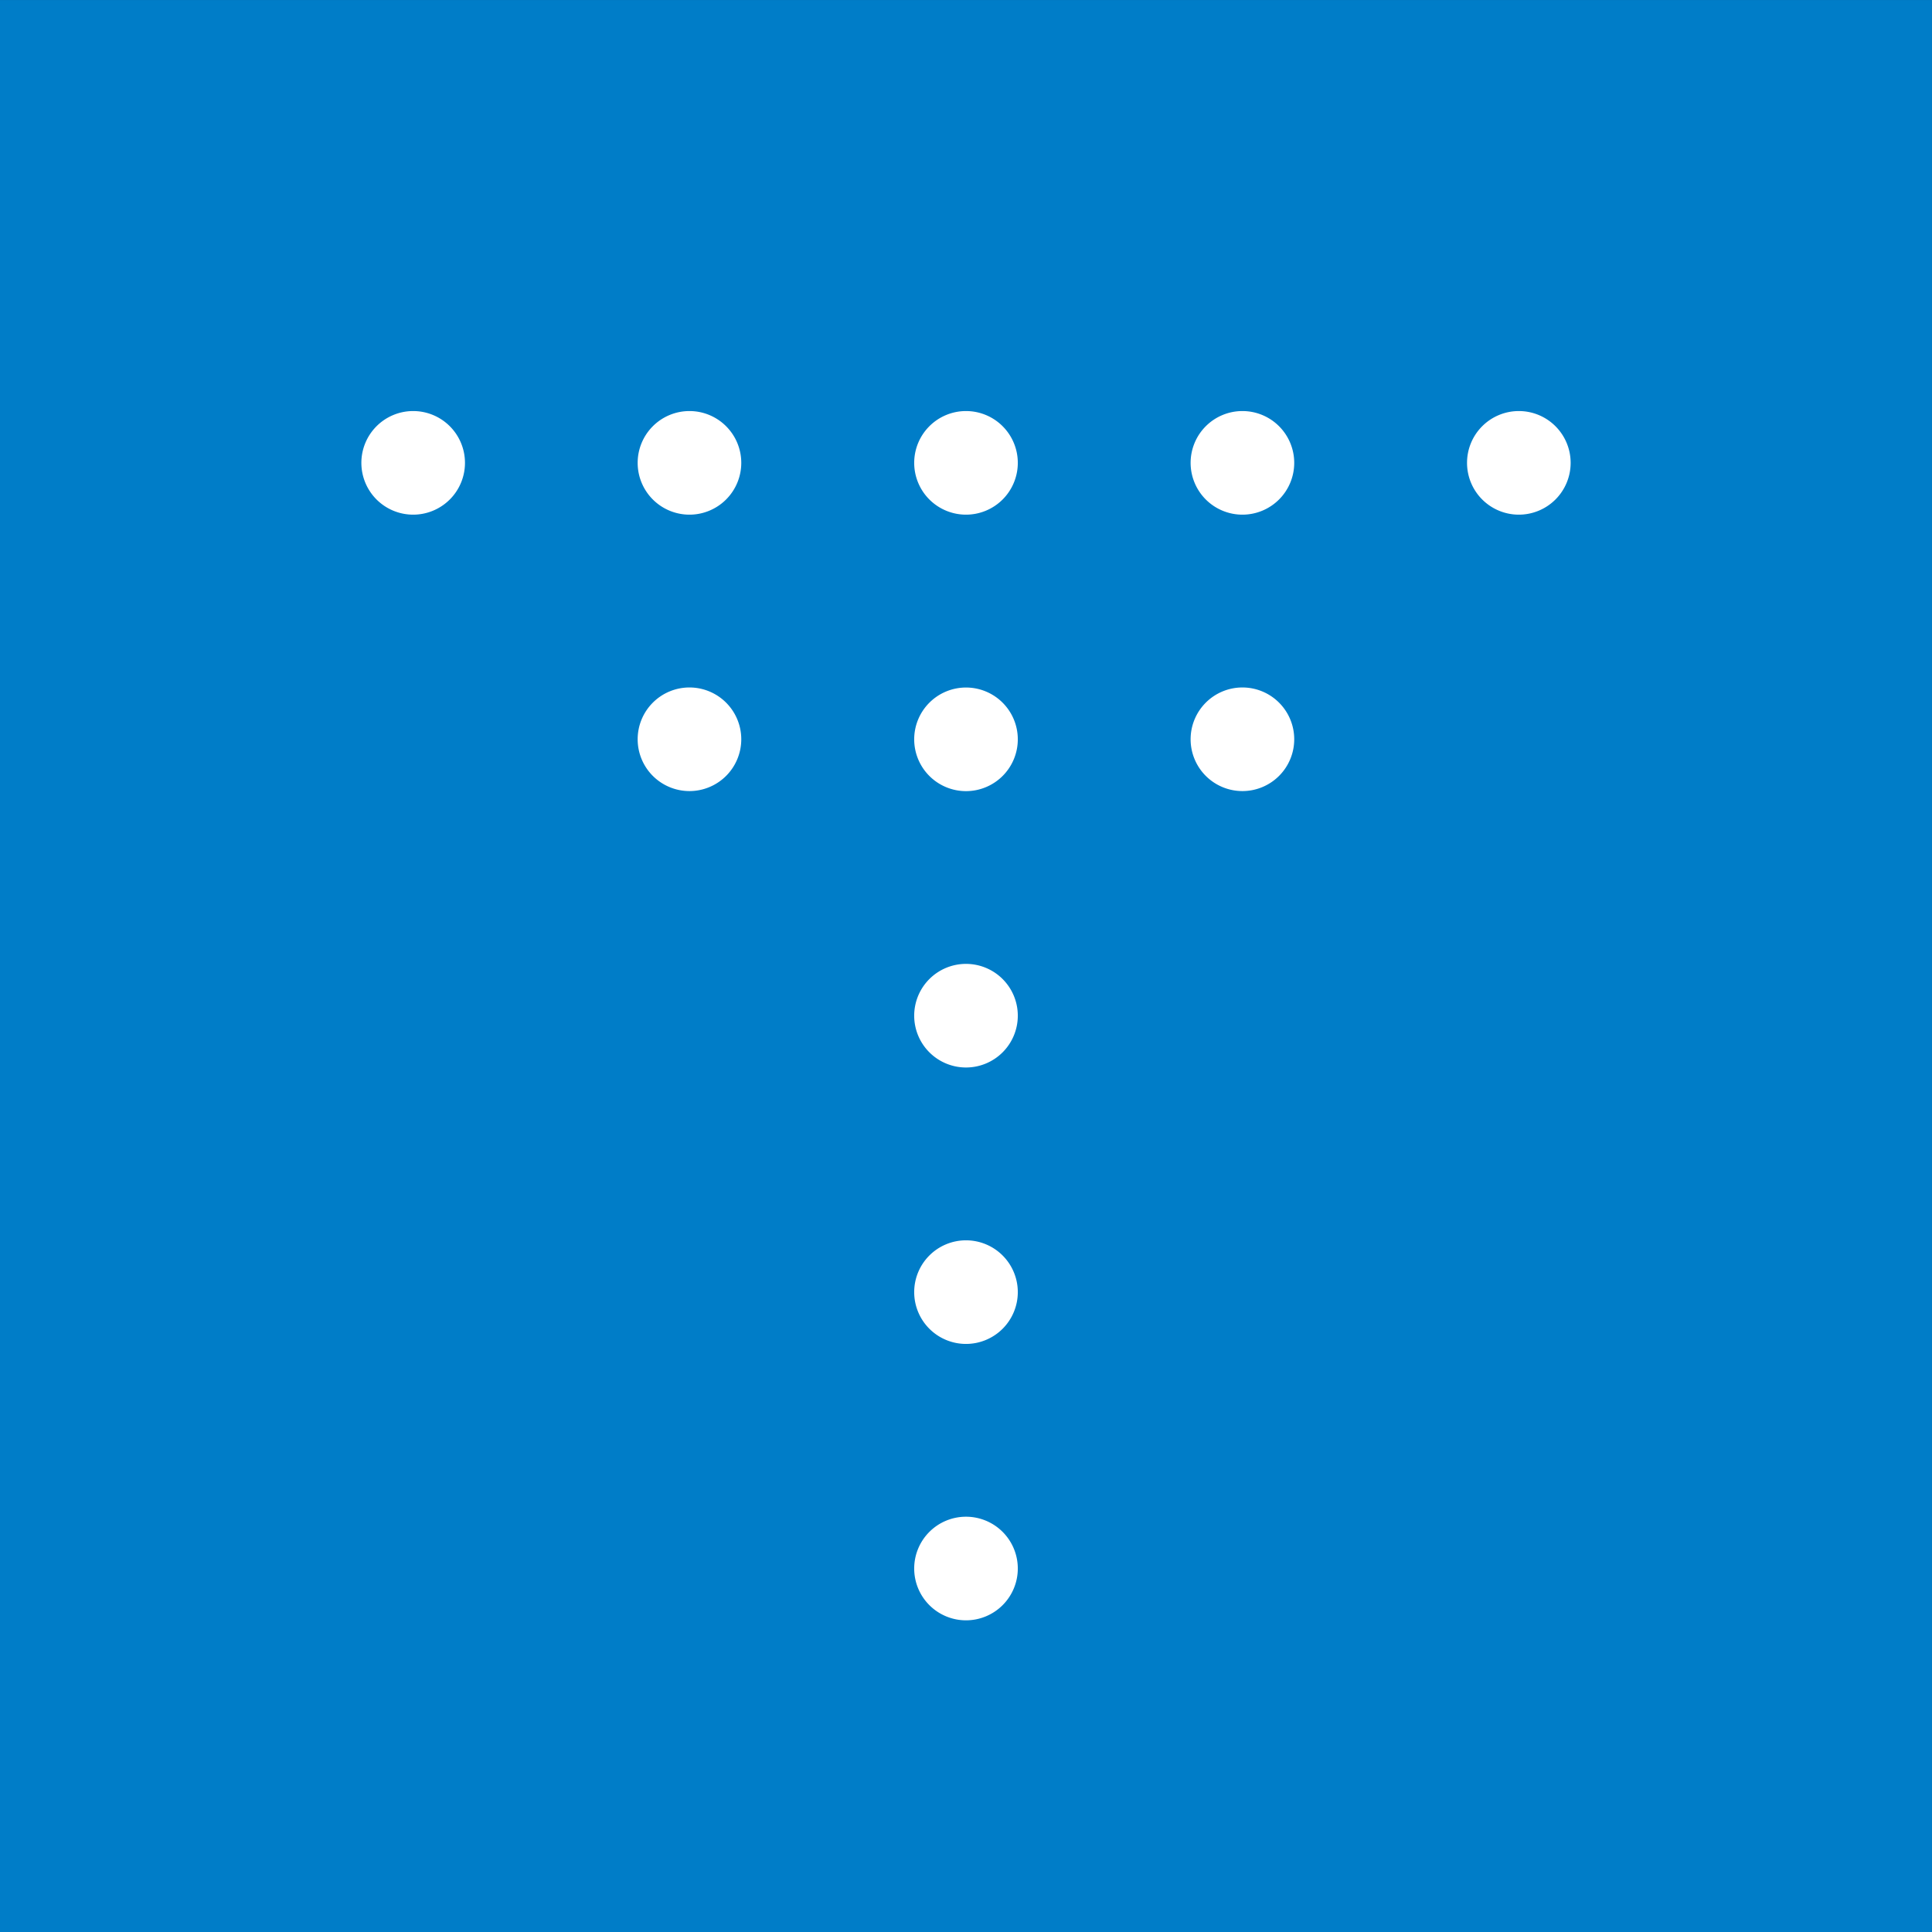
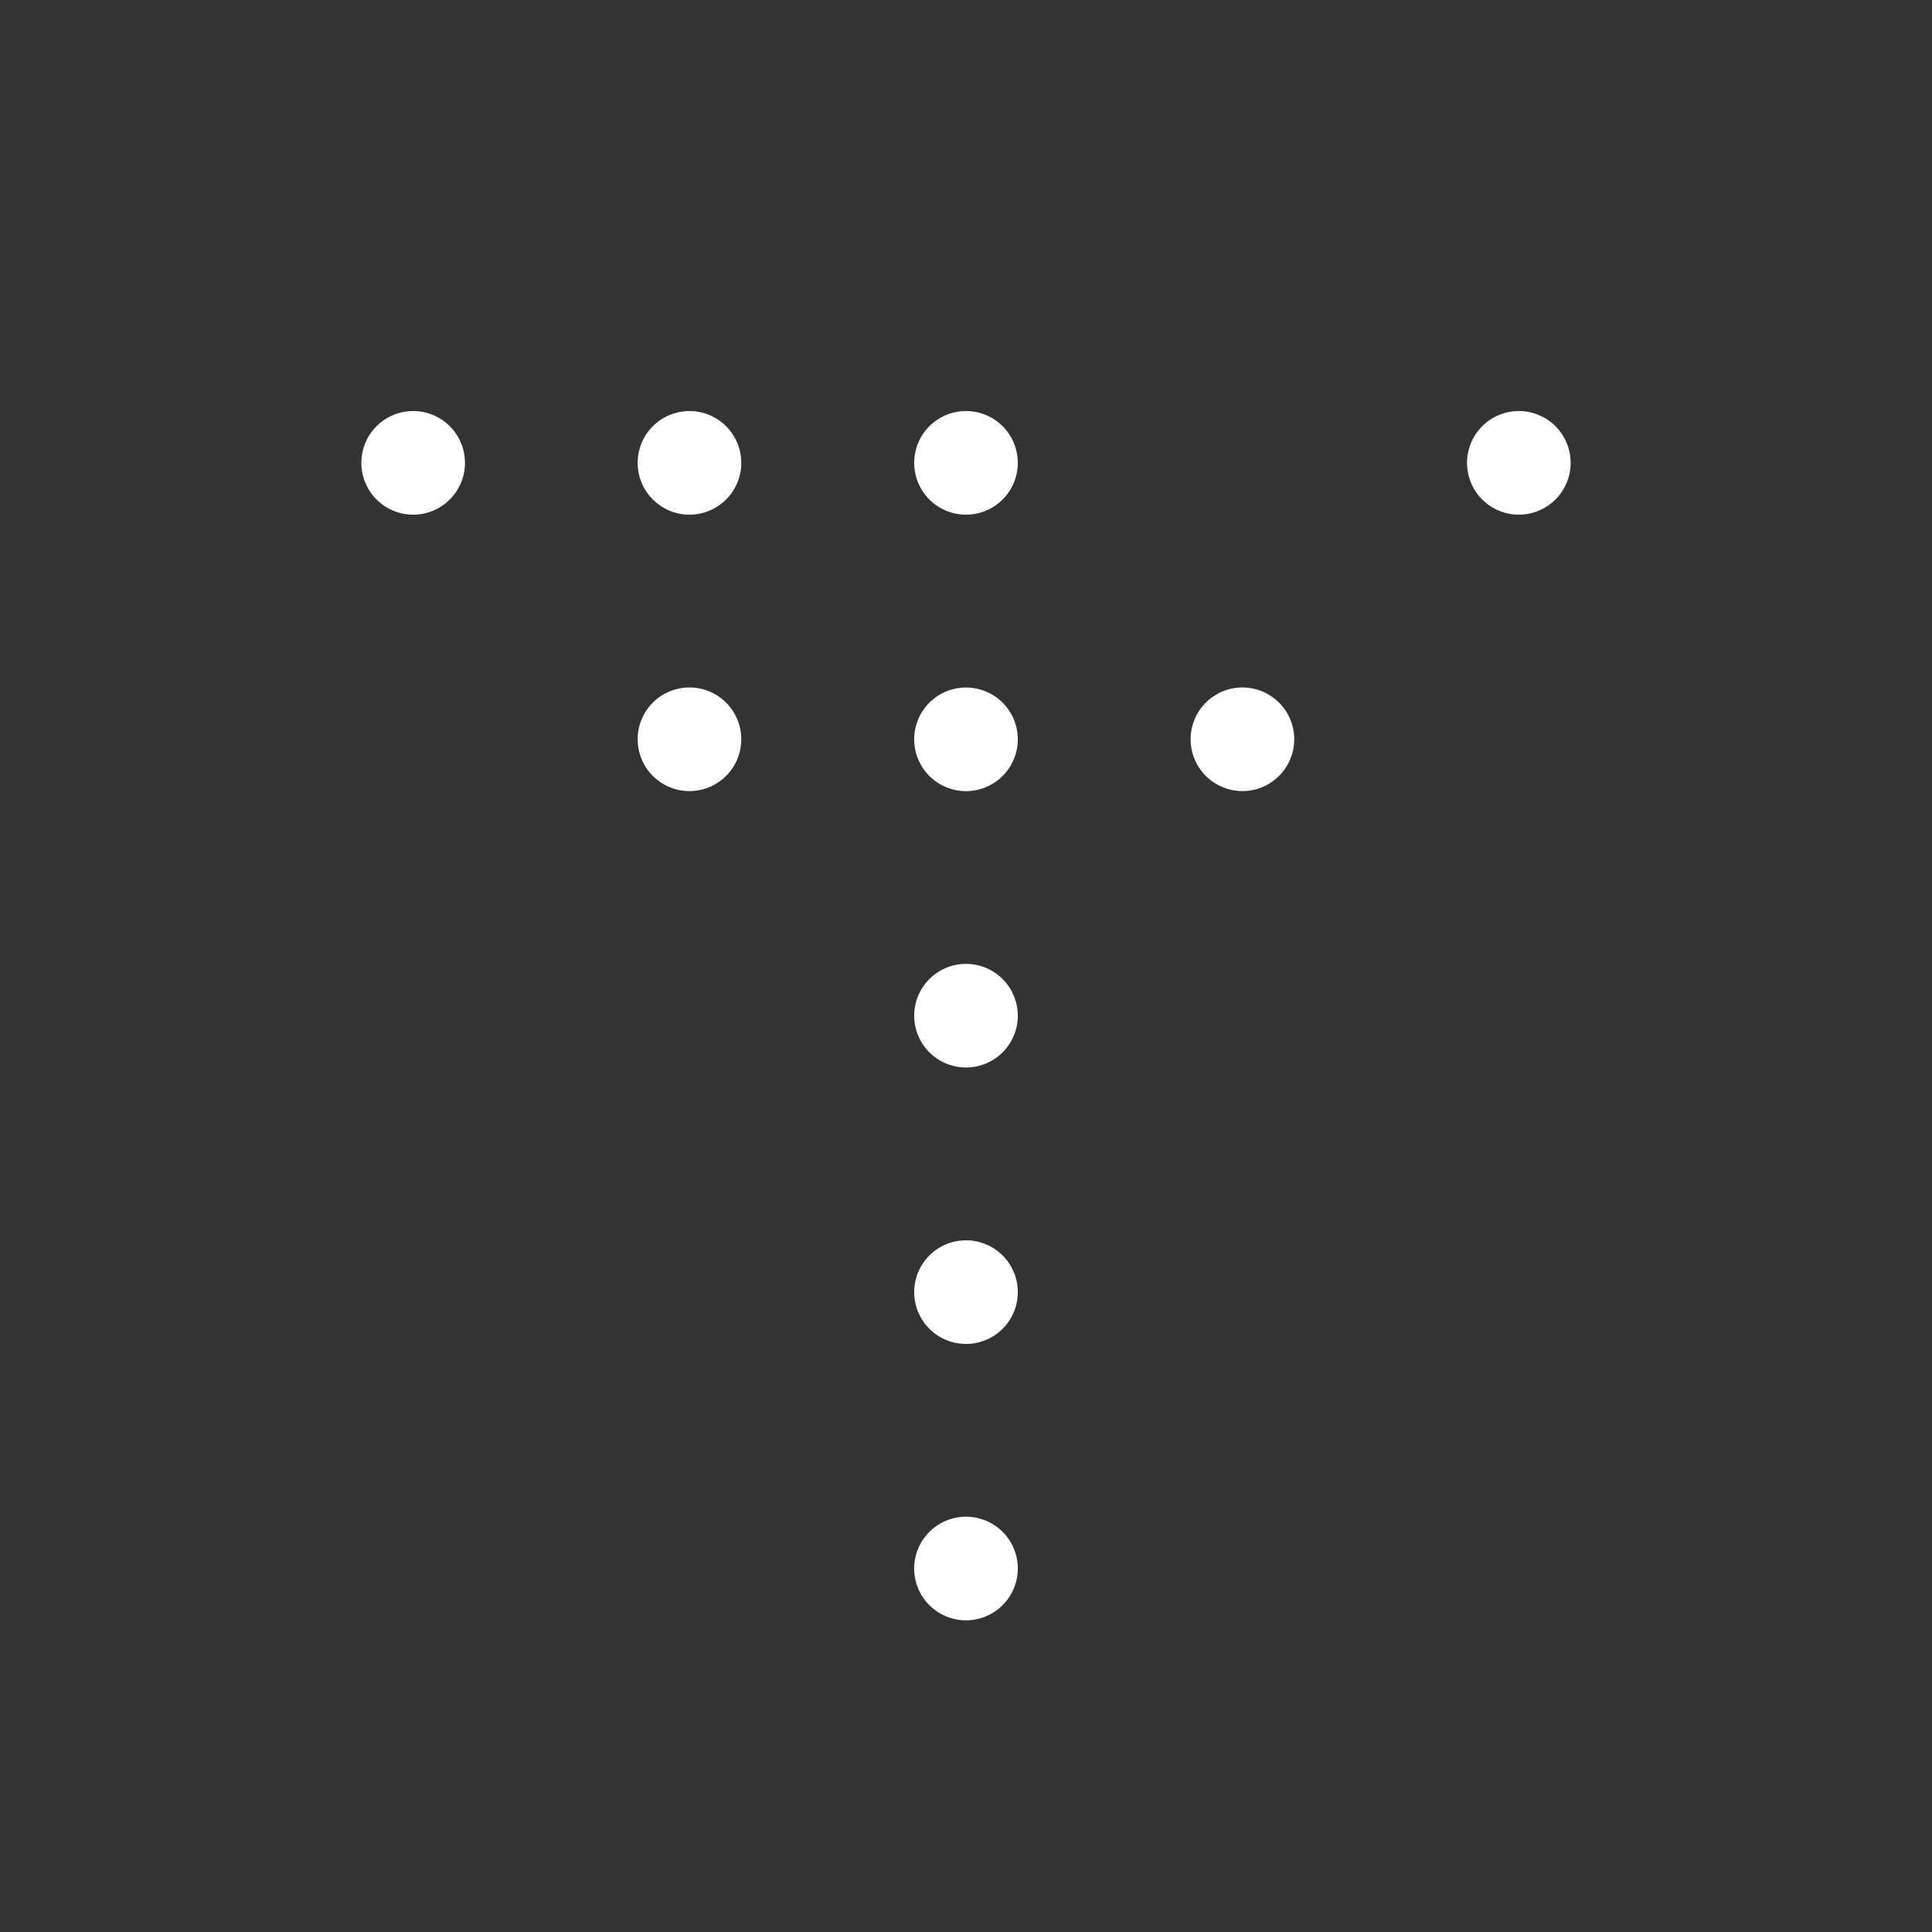
<svg xmlns="http://www.w3.org/2000/svg" width="96" height="96" viewBox="0 0 96 96">
  <rect x="0" y="0" width="96" height="96" fill="#333333" stroke="none" />
  <defs>
    <clipPath id="clip-path">
      <rect id="Rectángulo_5380" data-name="Rectángulo 5380" width="96" height="96" fill="none" />
    </clipPath>
  </defs>
  <g id="Grupo_4028" data-name="Grupo 4028" transform="translate(0 0)">
-     <rect id="Rectángulo_5379" data-name="Rectángulo 5379" width="95.999" height="95.999" transform="translate(0 0.001)" fill="#007dc8" />
    <g id="Grupo_4027" data-name="Grupo 4027" transform="translate(0 0)">
      <g id="Grupo_4026" data-name="Grupo 4026" clip-path="url(#clip-path)">
        <path id="Trazado_5371" data-name="Trazado 5371" d="M19.311,21.862a2.574,2.574,0,1,1,0,3.64,2.574,2.574,0,0,1,0-3.64" transform="translate(-0.601 -0.683)" fill="#fff" />
        <path id="Trazado_5372" data-name="Trazado 5372" d="M33.5,21.862a2.574,2.574,0,1,1,0,3.64,2.574,2.574,0,0,1,0-3.64" transform="translate(-1.061 -0.683)" fill="#fff" />
        <path id="Trazado_5373" data-name="Trazado 5373" d="M47.7,21.862a2.574,2.574,0,1,1,0,3.64,2.574,2.574,0,0,1,0-3.64" transform="translate(-1.52 -0.683)" fill="#fff" />
-         <path id="Trazado_5374" data-name="Trazado 5374" d="M61.895,21.862a2.574,2.574,0,1,1,0,3.64,2.574,2.574,0,0,1,0-3.64" transform="translate(-1.98 -0.683)" fill="#fff" />
        <path id="Trazado_5375" data-name="Trazado 5375" d="M33.5,36.057a2.574,2.574,0,1,1,0,3.64,2.574,2.574,0,0,1,0-3.64" transform="translate(-1.061 -1.143)" fill="#fff" />
        <path id="Trazado_5376" data-name="Trazado 5376" d="M61.895,36.057a2.574,2.574,0,1,1,0,3.64,2.574,2.574,0,0,1,0-3.64" transform="translate(-1.98 -1.143)" fill="#fff" />
        <path id="Trazado_5377" data-name="Trazado 5377" d="M76.09,21.862a2.574,2.574,0,1,1,0,3.64,2.574,2.574,0,0,1,0-3.64" transform="translate(-2.44 -0.683)" fill="#fff" />
        <path id="Trazado_5378" data-name="Trazado 5378" d="M47.7,82.281a2.574,2.574,0,1,1,3.64,0,2.574,2.574,0,0,1-3.64,0" transform="translate(-1.52 -2.522)" fill="#fff" />
        <path id="Trazado_5379" data-name="Trazado 5379" d="M47.7,68.087a2.574,2.574,0,1,1,3.64,0,2.574,2.574,0,0,1-3.64,0" transform="translate(-1.52 -2.062)" fill="#fff" />
        <path id="Trazado_5380" data-name="Trazado 5380" d="M47.7,53.892a2.574,2.574,0,1,1,3.64,0,2.574,2.574,0,0,1-3.64,0" transform="translate(-1.52 -1.603)" fill="#fff" />
        <path id="Trazado_5381" data-name="Trazado 5381" d="M47.7,39.7a2.574,2.574,0,1,1,3.64,0,2.574,2.574,0,0,1-3.64,0" transform="translate(-1.52 -1.143)" fill="#fff" />
      </g>
    </g>
  </g>
</svg>